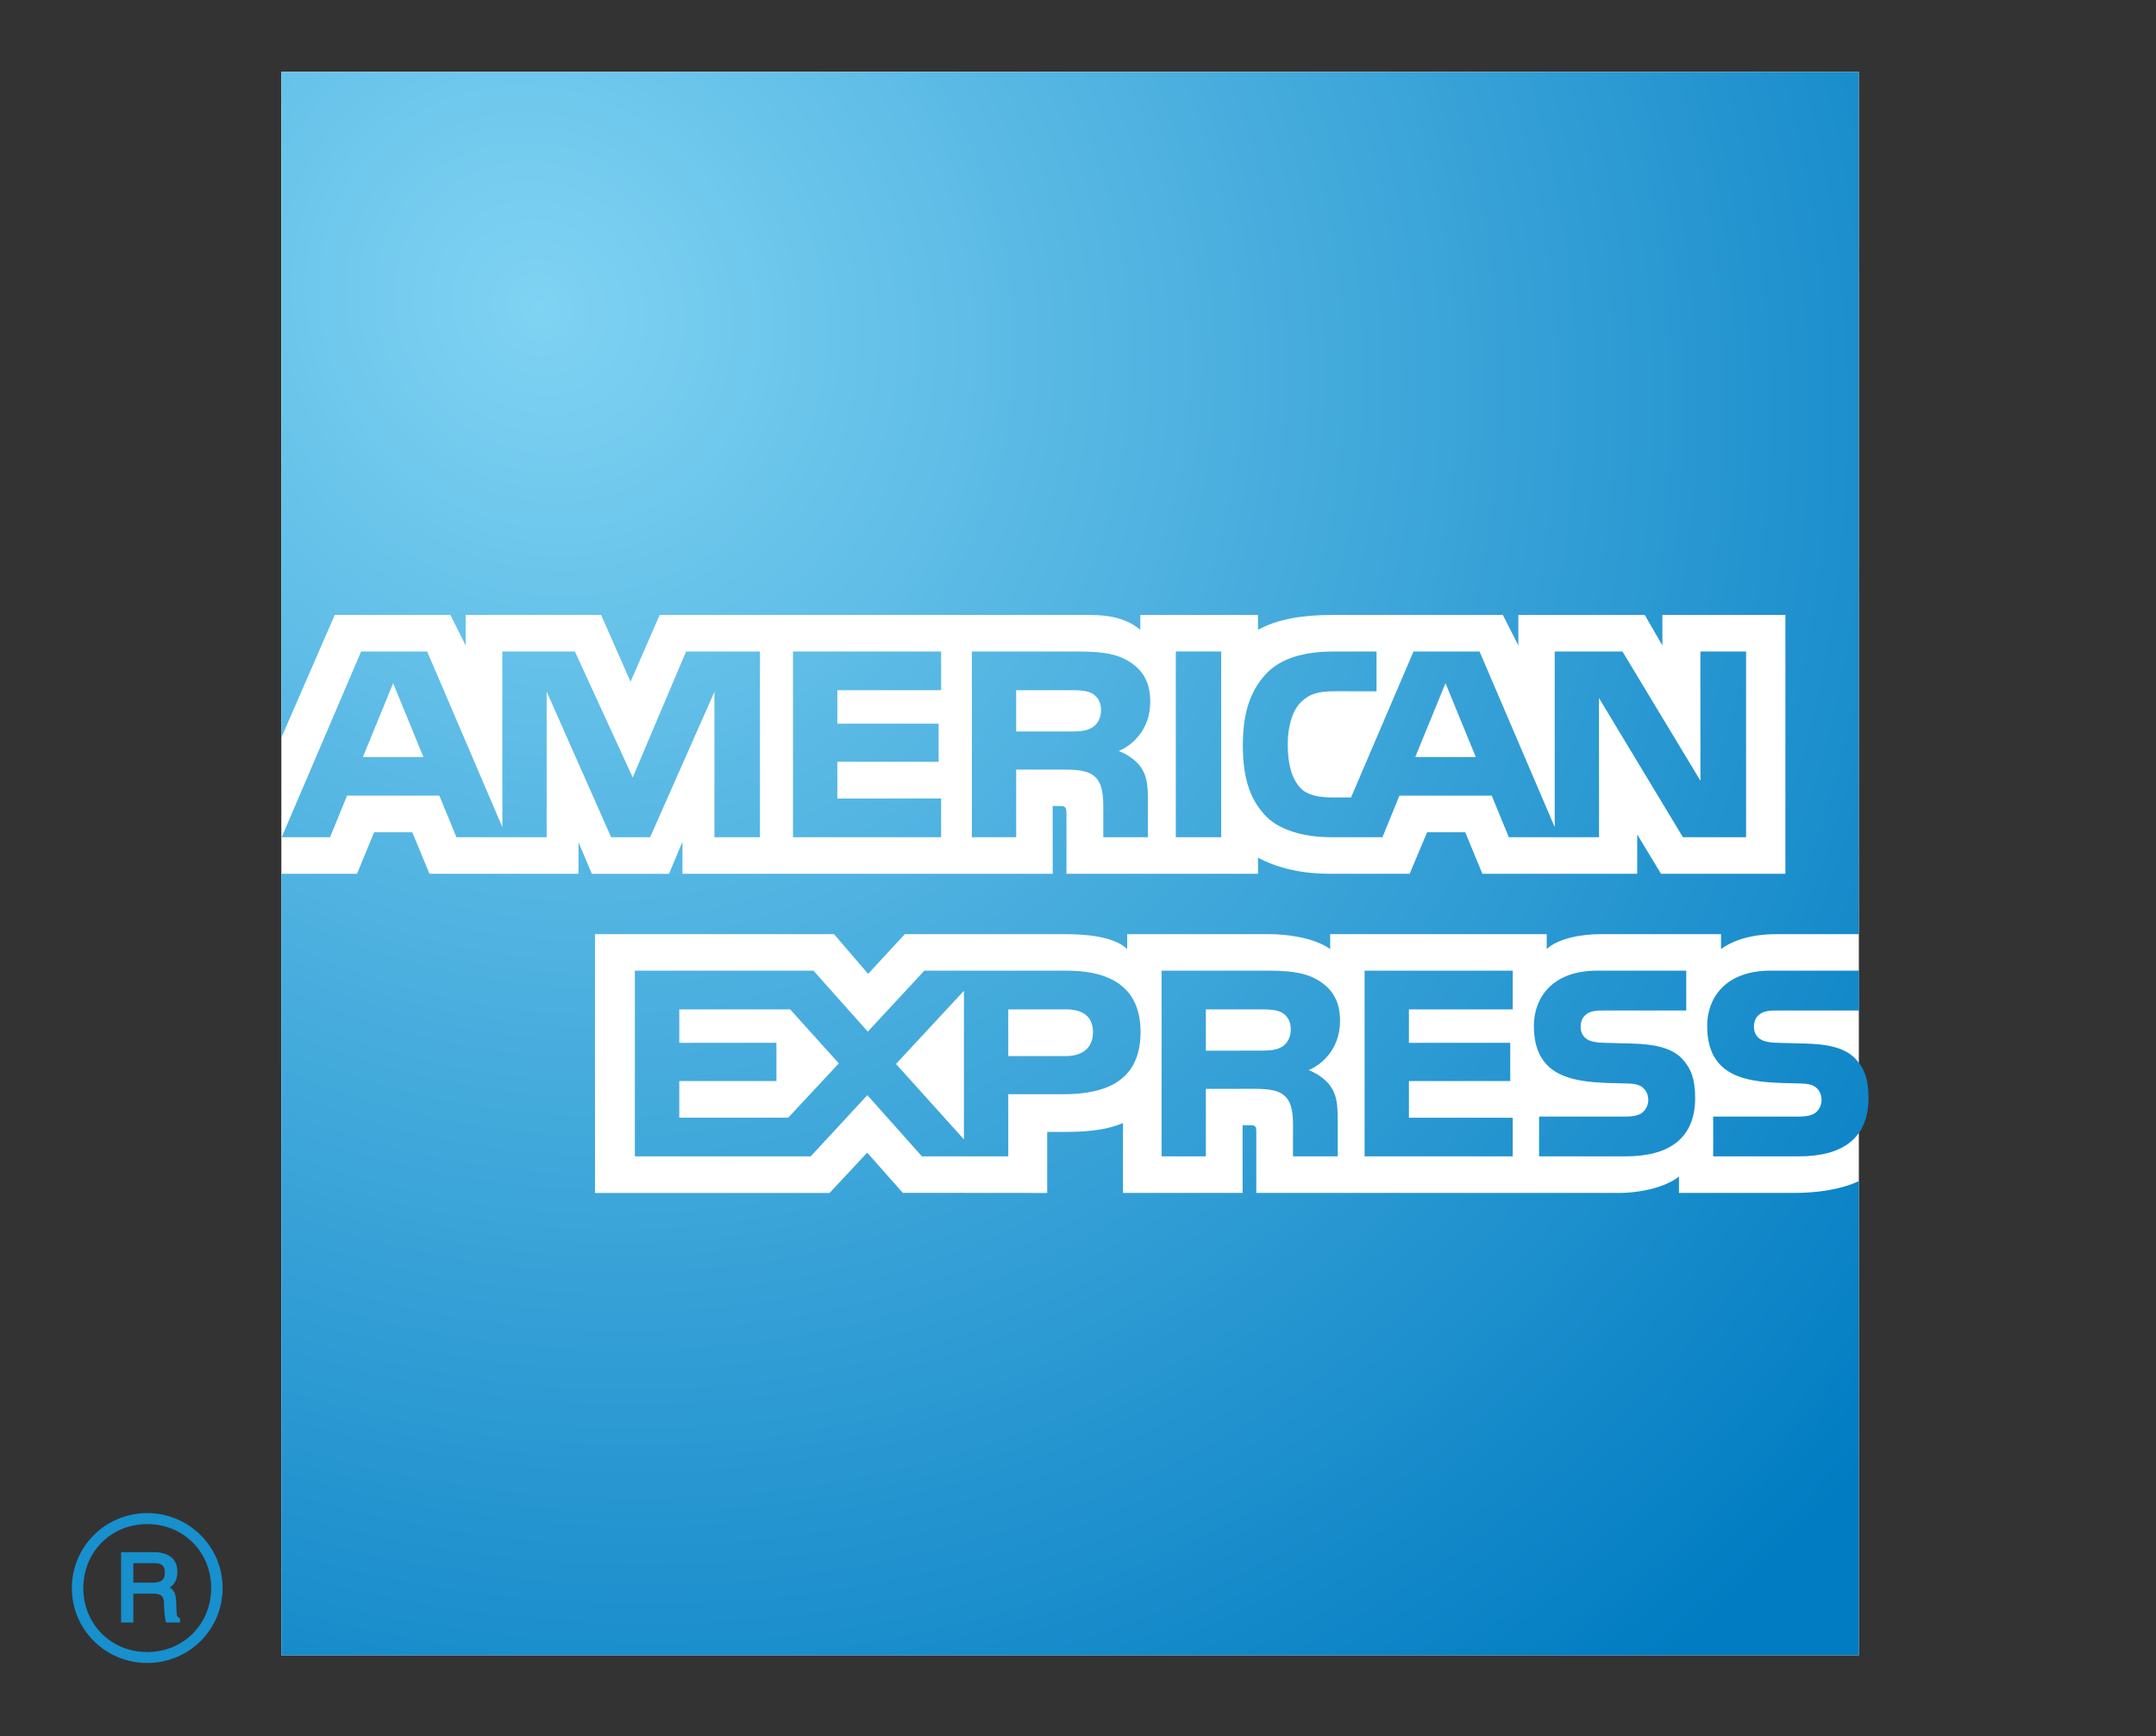
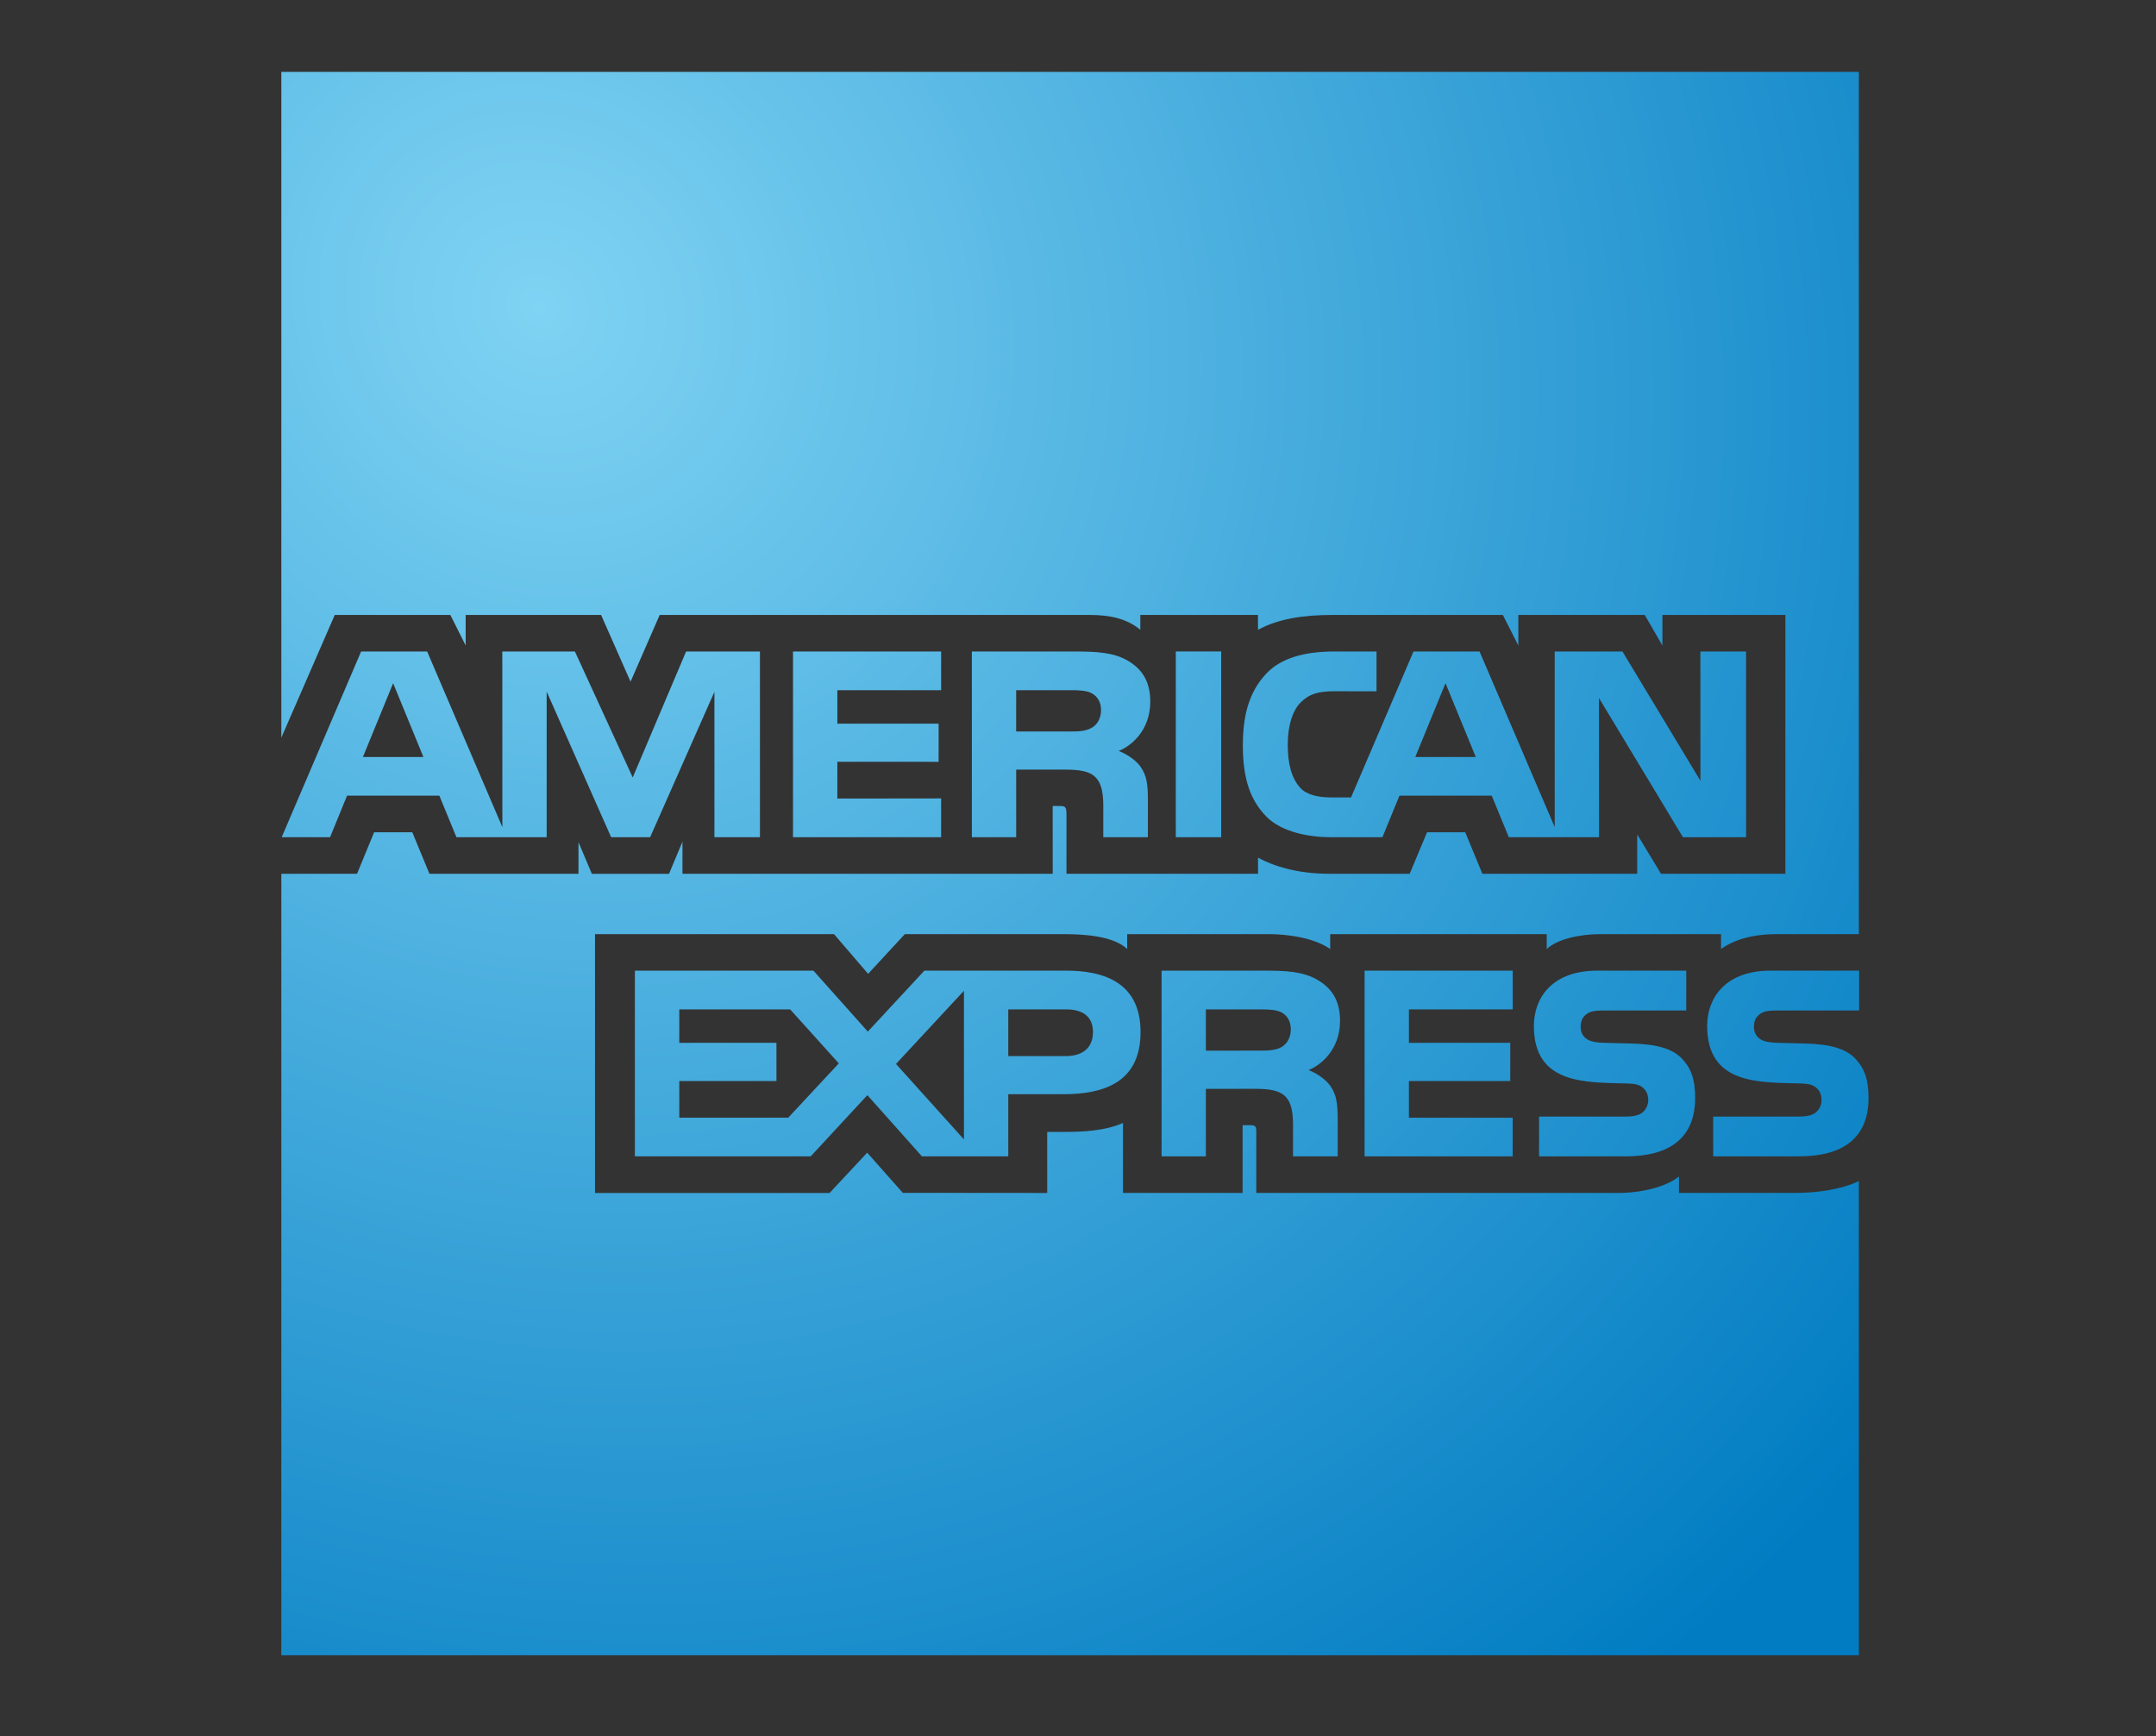
<svg xmlns="http://www.w3.org/2000/svg" width="1063" height="856">
  <rect width="100%" height="100%" fill="#333333" stroke="none" />
  <defs>
    <radialGradient cx="307.883" cy="189.888" r="388.894" fx="307.883" fy="189.888" id="A" gradientTransform="matrix(1.523,1.632,-1.5,1.4,81.913,-616.678)" gradientUnits="userSpaceOnUse">
      <stop offset="0" stop-color="#7fd3f3" />
      <stop offset="1" stop-color="#017cc2" />
    </radialGradient>
  </defs>
-   <path d="M138.705 35.424h777.788v780.698H138.705V35.424z" fill="#fff" />
-   <path d="M88.74 799.963H81.9c-.867-2.755-1.022-7.894-1.022-9.132 0-2.508-.402-5.077-5.077-5.077H65.74v14.21h-6.037V765.29H75.8c5.5 0 11.64 1.95 11.64 9.66 0 4.365-1.826 6.47-3.746 7.8 1.58.898 2.94 2.384 3.127 6.315l.248 6.006c.062 1.734.248 2.074 1.672 2.88v2.012zm-7.46-24.55c0-4.365-3.003-4.736-5.17-4.736H65.74v9.658h9.597c3.19 0 5.944-.743 5.944-4.922m28.48 7.584c0-20.524-16.655-36.962-37.18-36.962s-37.148 16.438-37.148 36.962 16.624 36.93 37.148 36.93 37.18-16.407 37.18-36.93m-5.634 0c0 17.43-13.373 31.545-31.545 31.545-18.14 0-31.514-14.116-31.514-31.545s13.31-31.545 31.514-31.545c18.234 0 31.545 14.116 31.545 31.545" fill="#1790cd" />
  <path d="M916.492 460.584H875.97c-12.104 0-21.174 2.817-27.428 7.337v-7.337h-59.746c-9.473 0-20.896 2.29-26.19 7.337v-7.337h-106.77v7.337c-8.544-6.037-22.846-7.337-29.595-7.337h-70.488v7.337c-6.75-6.5-21.546-7.337-30.616-7.337h-79.033l-18.08 19.565-16.81-19.565H293.365v127.604H409.02l18.543-19.874 17.552 19.812 71.2.062v-30.1h7.09c9.41 0 20.555-.217 30.276-4.396v34.486h58.973v-33.402h2.88c3.59-.03 3.87.28 3.87 3.684v29.718h178.527c11.237 0 23.34-2.9 29.873-8.08v8.08h56.59c11.733 0 23.34-1.703 32.102-5.85v233.785H138.705V430.804h37.334l8.42-20.462h18.822l8.45 20.462h73.49v-15.57l6.594 15.602h38.046l6.625-15.85v15.82H519.04l-.03-33.402h3.56c2.63 0 3.25.3 3.25 4.365v29.037h94.45l-.03-7.925c7.522 4.086 19.348 7.925 35.074 7.925h39.717l8.575-20.462h18.822l8.45 20.462h76.34v-19.38l11.733 19.38h61.325V303.2H819.63v15.045l-8.7-15.045h-62.316v15.045l-7.646-15.045h-84.17c-14.178 0-26.654 1.888-36.56 7.337V303.2h-58.013v7.337c-6.594-5.572-15.17-7.337-24.765-7.337H325.25l-14.364 32.907-14.52-32.907h-66.774v15.045L222.04 303.2h-56.99l-26.344 60.52V35.424h777.788v425.16m-55.598-47.797h-31.142l-41.39-68.63.03 68.63H743.91l-8.42-20.493h-45.506l-8.39 20.493h-25.446c-10.742 0-24.177-2.477-31.793-10.185-7.677-7.832-11.578-18.264-11.578-34.92 0-13.6 2.415-26.004 11.733-35.755 7.027-7.275 18.203-10.71 33.278-10.71h20.896v19.627l-20.462-.03c-8.08 0-12.63 1.207-16.902 5.48-3.84 3.808-6.408 11.113-6.408 20.74 0 9.75 1.92 16.748 6.222 21.453 3.22 3.56 9.287 4.674 15.17 4.674h9.813l30.802-71.943h32.566l37.055 86.586v-86.586h33.402l38.448 63.74-.03-63.74h22.536v91.57zm-281.18 0h22.382v-91.6h-22.382v91.6zm-23.837-87.143c-7.058-4.024-15.262-4.427-26.344-4.427h-50.367v91.57h21.855v-33.34h23.465c7.956 0 12.754.712 15.88 4.024 4.055 4.303 3.59 12.3 3.59 17.738v11.578h22v-18.172c0-7.956-.557-12.166-3.622-16.593-1.857-2.662-5.975-5.944-10.773-7.77 5.758-2.26 15.57-9.782 15.57-24.3 0-10.247-4.24-16.252-11.268-20.308m-91.85 68.012l-51.17.062v-18.14l49.933.03v-18.822h-49.933v-16.5h51.17v-19.07h-73.027v91.57h73.027v-19.13zm-89.34-72.44h-36.405l-26.313 62.1-28.51-62.1h-35.786l.03 86.617-37.086-86.617H178.05l-39.16 91.57h23.837l8.39-20.493h45.506l8.42 20.493h44.485v-71.79l31.793 71.79h19.224l31.7-71.696v71.696h22.444v-91.57zm352.938 52.007l-14.92-36.374-14.9 36.374h29.81zm-189.238-14.457c-2.94 1.765-6.5 1.888-10.71 1.888h-26.654v-20.37h26.963c3.87 0 7.8.124 10.4 1.58 2.724 1.517 4.49 4.334 4.49 8.204 0 3.93-1.703 7.09-4.49 8.7m-359.44 14.457l14.9-36.374 14.92 36.374h-29.81M921.26 541.32c0 19.472-12.228 28.82-34.362 28.82h-42.225v-19.627h42.07c4.055 0 6.965-.557 8.792-2.23 1.455-1.362 2.57-3.405 2.57-5.975 0-2.724-1.114-4.767-2.662-6.068-1.64-1.393-3.87-1.95-7.615-2.043-20.43-.557-46.126.65-46.126-28.387 0-13.126 8.327-27.242 31.328-27.242h43.587v19.658h-39.903c-3.932 0-6.563.124-8.7 1.548-2.322 1.517-3.25 3.684-3.25 6.625 0 3.405 1.98 5.79 4.798 6.78 2.23.774 4.736.96 8.39 1.022l11.733.3c12.135.28 20.06 2.29 24.982 7.368 4.334 4.55 6.594 9.906 6.594 19.44m-92.034-19.44c-4.922-5.046-12.91-7.09-25.044-7.368l-11.702-.3c-3.653-.062-6.13-.248-8.39-1.022-2.786-.99-4.767-3.374-4.767-6.78 0-2.94.93-5.108 3.22-6.625 2.136-1.424 4.798-1.548 8.76-1.548h40.09V478.57H787.59c-23 0-31.328 14.085-31.328 27.242 0 29.068 25.694 27.83 46.095 28.387 3.746.093 6.006.65 7.615 2.043 1.548 1.3 2.693 3.343 2.693 6.068 0 2.57-1.145 4.613-2.6 5.975-1.826 1.672-4.705 2.23-8.792 2.23H758.83v19.627h42.596c22.134 0 34.362-9.35 34.362-28.82 0-9.535-2.23-14.9-6.563-19.44m-83.397 29.223l-51.17-.03v-18.08h49.964V514.14l-49.964.03v-16.5h51.17v-19.1H672.8v91.57h73.027v-19.038zm-96.4-68.074c-7.09-4.055-15.262-4.458-26.313-4.458h-50.398v91.57h21.824v-33.278l23.527-.03c7.956 0 12.723.712 15.88 3.993 4.055 4.334 3.56 12.3 3.56 17.738v11.578h22.04V552c-.03-7.956-.557-12.166-3.653-16.593-1.826-2.693-5.944-5.975-10.71-7.8 5.696-2.26 15.51-9.75 15.51-24.3 0-10.216-4.24-16.22-11.268-20.277m-123.765-4.458h-69.9l-27.892 30.06-26.81-30.06h-88.04v91.57h86.68l27.954-30.183 26.9 30.183h42.565v-30.647h27.18c19.1 0 38.046-5.294 38.046-30.647 0-25.323-19.44-30.276-36.684-30.276m106.305 37.612c-2.972 1.703-6.532 1.826-10.742 1.826l-26.685.03v-20.37h26.994c3.87 0 7.8.124 10.432 1.548 2.724 1.548 4.458 4.365 4.458 8.234 0 3.93-1.703 7.09-4.458 8.73m-106.553 4.52h-28.294V497.67h28.542c7.832 0 13.22 3.25 13.22 11.175 0 7.863-5.14 11.856-13.466 11.856m-83.645 3.87l33.495-36.065v73.275l-33.495-37.2zm-53.153 26.5h-53.7v-18.08h47.9V514.14l-47.9.03v-16.5h54.67l23.99 26.623-24.95 26.778" fill="url(#A)" />
</svg>